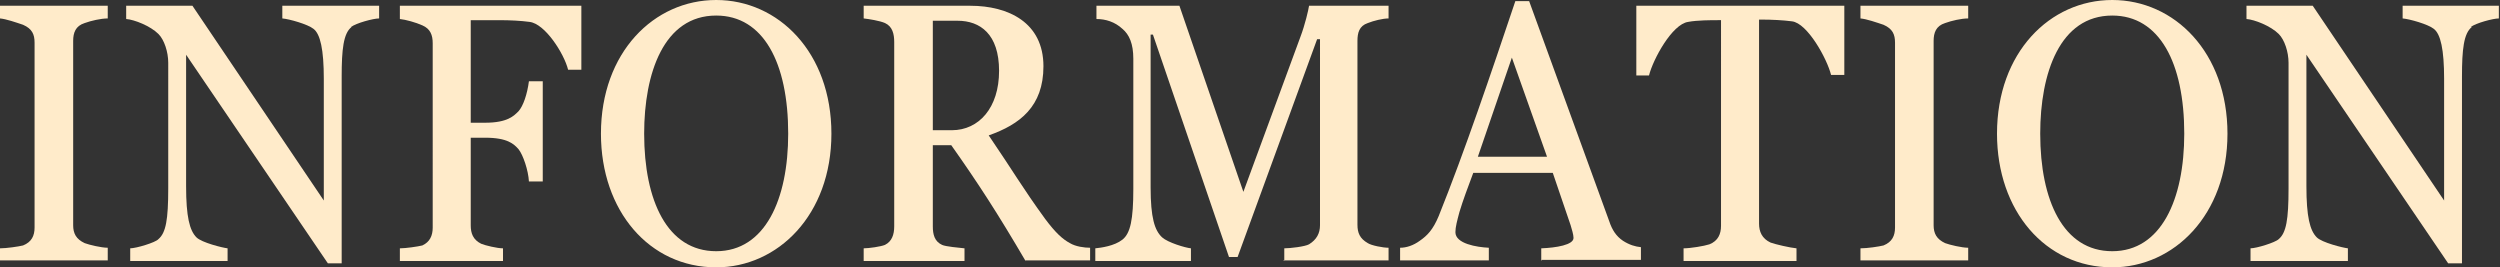
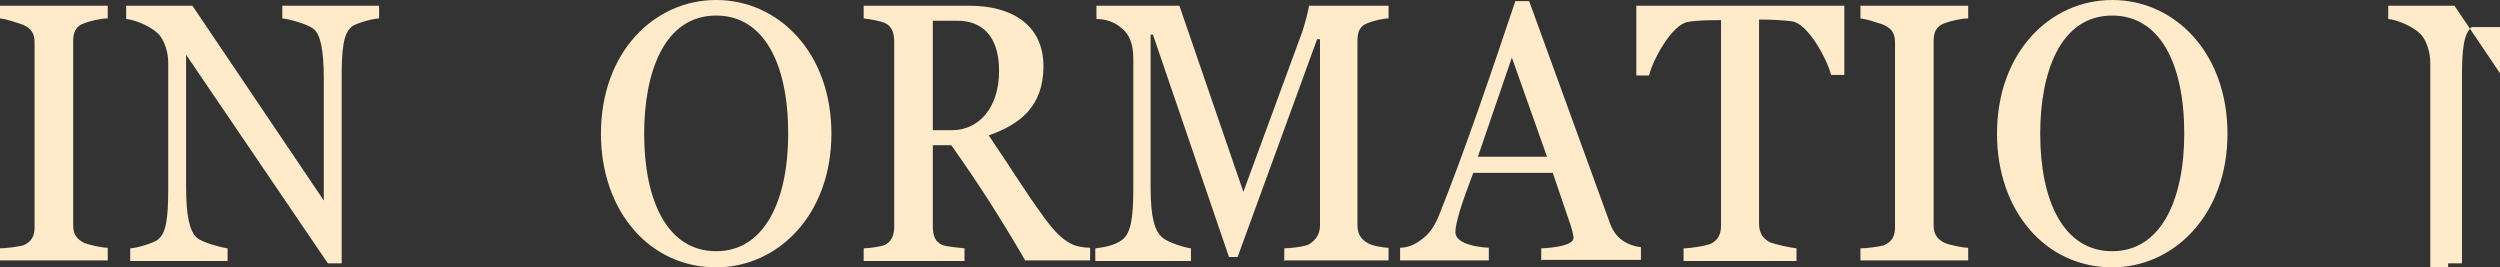
<svg xmlns="http://www.w3.org/2000/svg" id="_レイヤー_2" viewBox="0 0 43.39 4.64">
  <rect x="0" y="0" width="43.39" height="4.64" fill="#333333" stroke="none" />
  <defs>
    <style>.cls-1{fill:#ffebca;}</style>
  </defs>
  <g id="information">
    <path class="cls-1" d="M0,4.53v-.22c.11,0,.32-.03.4-.05.15-.06.2-.17.2-.31V.74c0-.14-.04-.24-.2-.31-.12-.04-.29-.1-.4-.11V.1h1.87v.22c-.12,0-.29.04-.4.08-.16.05-.2.17-.2.31v3.2c0,.14.05.24.2.31.08.03.29.08.4.08v.22H0Z" />
    <path class="cls-1" d="M6.1.47c-.14.11-.17.39-.17.86v3.24h-.24L3.23.95v2.28c0,.53.06.77.18.89.09.09.45.18.54.19v.22h-1.69v-.22c.1,0,.44-.1.49-.16.13-.11.17-.34.17-.88V1.09c0-.19-.07-.4-.17-.5-.14-.14-.42-.25-.56-.26V.1h1.15l2.28,3.38V1.37c0-.51-.06-.78-.18-.87-.1-.08-.42-.17-.54-.18V.1h1.68v.22c-.1,0-.4.08-.49.15Z" />
-     <path class="cls-1" d="M9.86,1.21c-.07-.28-.4-.8-.67-.83-.15-.02-.33-.03-.53-.03h-.49v1.78h.25c.39,0,.5-.12.58-.2.08-.09.15-.29.18-.52h.24v1.74h-.24c-.01-.19-.1-.46-.18-.56-.08-.09-.19-.2-.58-.2h-.25v1.52c0,.14.04.25.18.32.07.03.28.08.38.08v.22h-1.79v-.22c.1,0,.31-.03.39-.05.13-.06.18-.17.18-.31V.75c0-.14-.04-.25-.18-.31-.11-.05-.29-.1-.39-.11V.1h3.15v1.11h-.23Z" />
    <path class="cls-1" d="M12.43,4.64c-1.16,0-2-.98-2-2.32,0-1.41.92-2.32,2-2.32s2,.91,2,2.32-.93,2.32-2,2.32ZM12.43.27c-.91,0-1.25,1-1.25,2.05,0,1.16.4,2.04,1.25,2.04s1.25-.9,1.25-2.04c0-1.23-.43-2.05-1.25-2.05Z" />
    <path class="cls-1" d="M17.8,4.53c-.48-.82-.83-1.36-1.29-2.01h-.32v1.41c0,.14.03.26.16.32.06.03.3.05.39.06v.22h-1.75v-.22c.09,0,.3-.03.37-.06.12-.06.16-.18.16-.32V.73c0-.14-.03-.27-.16-.33-.09-.04-.28-.07-.37-.08V.1h1.85c.66,0,1.27.29,1.27,1.05,0,.7-.41,1.01-.95,1.2.43.63.58.9.98,1.45.18.24.3.35.43.42.1.06.25.08.35.08v.22h-1.13ZM16.62.36h-.43v1.9h.33c.47,0,.82-.39.82-1.03s-.33-.87-.72-.87Z" />
    <path class="cls-1" d="M22.29,4.53v-.22c.1,0,.36-.03.43-.07.13-.08.19-.19.19-.33V.68h-.05l-1.38,3.78h-.15l-1.32-3.86h-.04v2.65c0,.53.07.75.2.87.1.09.4.18.5.19v.22h-1.66v-.22c.1-.01.33-.04.47-.15.14-.11.19-.35.19-.88V1.02c0-.26-.07-.42-.19-.52-.13-.12-.29-.17-.45-.17V.1h1.44l1.11,3.23.99-2.69c.08-.21.14-.47.15-.54h1.38v.22c-.1,0-.26.04-.36.08-.15.05-.18.17-.18.31v3.19c0,.14.04.24.18.32.06.04.26.08.36.08v.22h-1.83Z" />
    <path class="cls-1" d="M26.75,4.53v-.22c.26-.01.56-.06.56-.18,0-.06-.03-.15-.05-.22l-.31-.91h-1.38c-.09.24-.18.48-.24.68-.04.15-.07.26-.07.35,0,.2.37.26.58.27v.22h-1.54v-.22c.11,0,.23-.04.34-.12.13-.09.23-.19.33-.43.45-1.12.91-2.48,1.33-3.73h.24l1.39,3.82c.05.15.12.26.24.34.11.07.21.1.31.11v.22h-1.72ZM26.24,1l-.59,1.72h1.2l-.61-1.72Z" />
    <path class="cls-1" d="M31.78,1.3c-.07-.28-.41-.9-.68-.93-.15-.02-.36-.03-.51-.03h-.06v3.54c0,.14.05.26.2.33.08.03.34.09.45.1v.22h-1.96v-.22c.12,0,.36-.04.45-.07.15-.06.2-.18.2-.32V.35h-.05c-.12,0-.36,0-.52.03-.28.04-.61.65-.68.93h-.22V.1h3.61v1.2h-.22Z" />
    <path class="cls-1" d="M32.29,4.53v-.22c.12,0,.32-.03.4-.05.15-.06.2-.17.2-.31V.74c0-.14-.04-.24-.2-.31-.12-.04-.29-.1-.4-.11V.1h1.87v.22c-.12,0-.29.04-.4.08-.16.05-.2.17-.2.31v3.2c0,.14.05.24.2.31.08.03.29.08.4.08v.22h-1.87Z" />
    <path class="cls-1" d="M36.66,4.64c-1.16,0-2-.98-2-2.32,0-1.41.92-2.32,2-2.32s2,.91,2,2.32-.93,2.32-2,2.32ZM36.66.27c-.91,0-1.25,1-1.25,2.05,0,1.16.4,2.04,1.25,2.04s1.25-.9,1.25-2.04c0-1.23-.43-2.05-1.25-2.05Z" />
-     <path class="cls-1" d="M42.9.47c-.14.11-.17.39-.17.86v3.24h-.24l-2.46-3.62v2.28c0,.53.06.77.18.89.09.09.45.18.54.19v.22h-1.69v-.22c.1,0,.43-.1.49-.16.13-.11.17-.34.17-.88V1.09c0-.19-.07-.4-.17-.5-.14-.14-.42-.25-.56-.26V.1h1.15l2.28,3.38V1.37c0-.51-.06-.78-.18-.87-.1-.08-.42-.17-.54-.18V.1h1.67v.22c-.1,0-.4.08-.49.15Z" />
+     <path class="cls-1" d="M42.9.47c-.14.11-.17.39-.17.86v3.24h-.24v2.28c0,.53.06.77.18.89.09.09.45.18.54.19v.22h-1.69v-.22c.1,0,.43-.1.49-.16.13-.11.17-.34.17-.88V1.09c0-.19-.07-.4-.17-.5-.14-.14-.42-.25-.56-.26V.1h1.15l2.28,3.38V1.37c0-.51-.06-.78-.18-.87-.1-.08-.42-.17-.54-.18V.1h1.67v.22c-.1,0-.4.08-.49.15Z" />
  </g>
</svg>